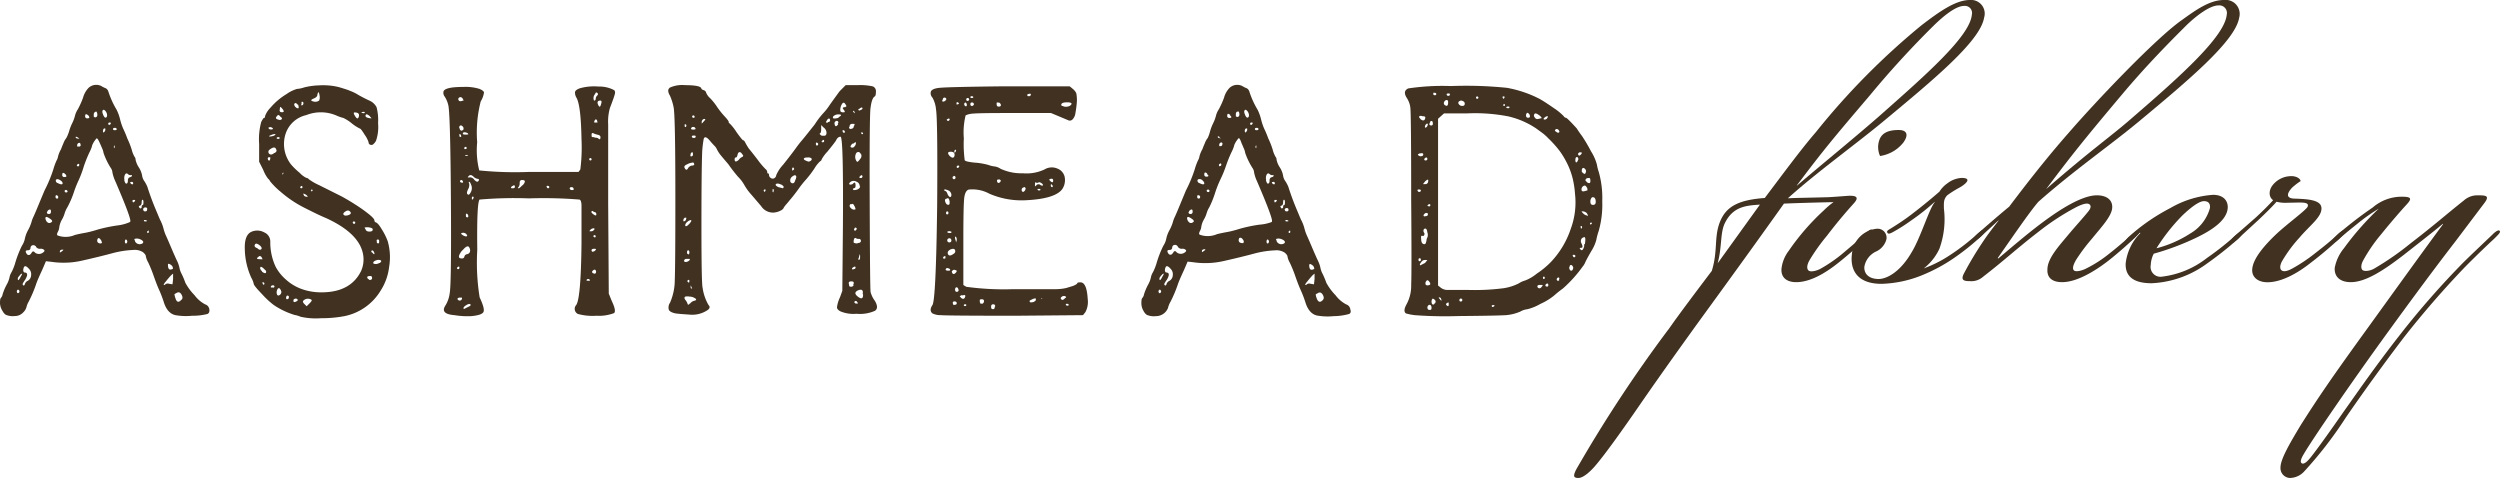
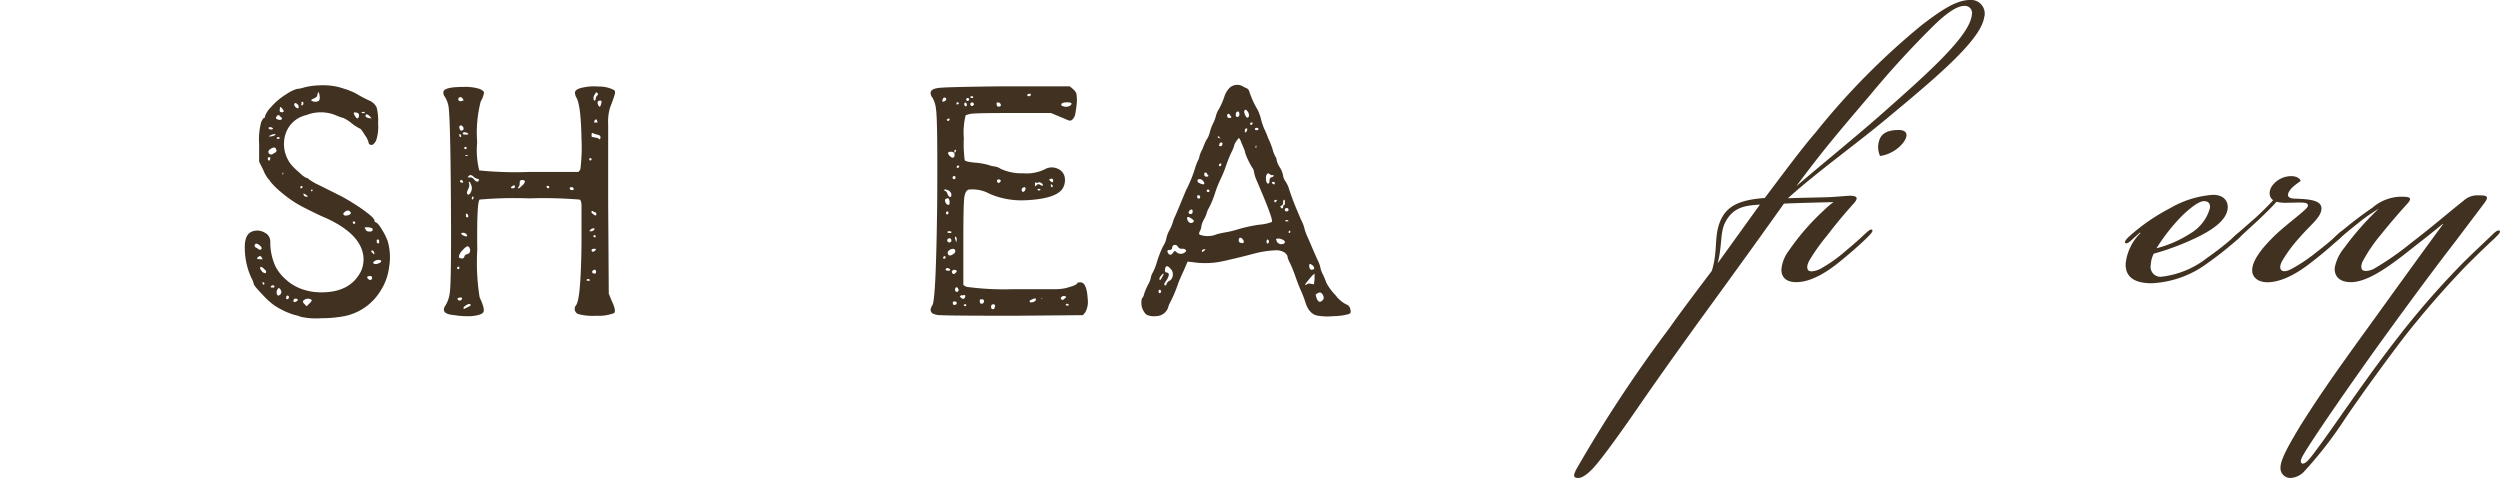
<svg xmlns="http://www.w3.org/2000/svg" id="Layer_1" data-name="Layer 1" viewBox="0 0 253.05 48.38">
  <defs>
    <style>.cls-1{fill:#403121;}</style>
  </defs>
-   <path class="cls-1" d="M21,31.78a6,6,0,0,1-1.56.18,6.1,6.1,0,0,1-1.68-.06q-.84-.18-1.2-1.38a11.28,11.28,0,0,0-.45-1.17q-.21-.45-.54-1.38A13.28,13.28,0,0,0,15,26.56a2,2,0,0,1-.24-.63q0-.15-.27-.39a1.52,1.52,0,0,0-1-.24,9.93,9.93,0,0,0-2,.3q-1.32.36-3.18.78a8.41,8.41,0,0,1-3.12.12l-.54-.06-.36.84q-.42.9-.6,1.38a13,13,0,0,1-.78,1.86,2.1,2.1,0,0,0-.24.6,1.15,1.15,0,0,1-.3.48,1.15,1.15,0,0,1-.87.39,1.75,1.75,0,0,1-.81-.09q-.24-.06-.45-.45A1.58,1.58,0,0,1,0,30.7q0-.48.09-.54a.77.77,0,0,0,.18-.39,5.56,5.56,0,0,1,.39-.93,2.63,2.63,0,0,0,.3-.75,1.46,1.46,0,0,1,.21-.54,5.37,5.37,0,0,0,.39-1,10.89,10.89,0,0,1,.66-1.68,2,2,0,0,0,.3-.72,3.06,3.06,0,0,1,.33-.87,4.3,4.3,0,0,0,.33-.78,3.06,3.06,0,0,1,.24-.63q.24-.54.57-1.35L4.5,19.3a14.09,14.09,0,0,0,.9-2.16,6,6,0,0,1,.33-.9,1.17,1.17,0,0,0,.15-.42,2.89,2.89,0,0,1,.3-.72q.06-.18.24-.6a2,2,0,0,1,.3-.54A3.86,3.86,0,0,0,7,13.27a4.55,4.55,0,0,1,.3-.78,3.88,3.88,0,0,0,.3-.81,2,2,0,0,1,.27-.6,8.74,8.74,0,0,0,.54-1.2,2.26,2.26,0,0,1,.57-1,1.15,1.15,0,0,1,1.26-.18,2.63,2.63,0,0,0,.48.24.58.58,0,0,1,.24.3,8.75,8.75,0,0,0,.84,1.86,4.69,4.69,0,0,1,.36,1,5.94,5.94,0,0,0,.3.9,10,10,0,0,1,.42,1,8,8,0,0,1,.45,1.14,2.86,2.86,0,0,0,.3.75.37.37,0,0,1,.09.27,2.34,2.34,0,0,0,.33.78,2.25,2.25,0,0,1,.33.81,1.31,1.31,0,0,0,.24.6,3.23,3.23,0,0,1,.3.57q.36,1.14.84,2.28l.42,1a4.08,4.08,0,0,1,.36.9,4.38,4.38,0,0,0,.3.84q.24.54.48,1.11t.54,1.23a3.19,3.19,0,0,1,.3.81,2.21,2.21,0,0,0,.24.66,8.21,8.21,0,0,1,.36.87,5.62,5.62,0,0,0,.93,1.26,3.22,3.22,0,0,0,1.08.93.6.6,0,0,1,.42.51Q21.24,31.66,21,31.78ZM1.74,29.62q.06.12.18,0a.17.17,0,0,0,0-.24q-.09-.12-.18,0A.21.21,0,0,0,1.74,29.62ZM2.1,28q.18-.3.12-.3a.25.25,0,0,0-.15.09L1.89,28a.36.36,0,0,0-.09.18Q1.8,28.6,2.1,28Zm.72.42a.68.68,0,0,0,.33-.57.76.76,0,0,0-.21-.63q-.42-.48-.54-.12t.06.48q.54,0,.06.78a.7.7,0,0,0-.12.18q-.18.24-.06.33t.18-.12A.54.54,0,0,1,2.82,28.42Zm1.56-2.88q.18-.12.09-.24a.48.48,0,0,0-.39-.12A.44.44,0,0,1,3.66,25a.31.31,0,0,0-.33-.18.27.27,0,0,0-.24.27.24.24,0,0,1-.27.24q-.36,0-.12.36a.24.24,0,0,0,.24.12q.12,0,.27-.24t.33,0A.66.66,0,0,0,4.38,25.54Zm.84-3.06q.18-.12-.18-.36T4.62,22t.06.36Q4.92,22.72,5.22,22.48Zm-.48-1q0,.18.21.18t.21-.24q0-.36-.3-.12A.7.7,0,0,0,4.74,21.52Zm1-1.74q-.12,0-.12.18t.15.18T5.88,20A.16.16,0,0,0,5.7,19.78Zm.06-1.62q-.18.06-.15.21a.28.28,0,0,0,.21.21q.48.24.48,0a.36.36,0,0,0-.09-.18A.83.83,0,0,0,6,18.19Q5.82,18.1,5.76,18.16Zm7.38,4.32q.18-.18-1.5-4.08a3.91,3.91,0,0,1-.3-.9.92.92,0,0,0-.18-.48,7.19,7.19,0,0,1-.72-1.5,1.65,1.65,0,0,0-.15-.48q-.15-.36-.21-.48Q9.9,14,9.78,14a2.62,2.62,0,0,0-.39.57,1,1,0,0,0-.09.27,4.1,4.1,0,0,1-.27.63,13.5,13.5,0,0,0-.54,1.35A11.14,11.14,0,0,1,8,18.16a11.34,11.34,0,0,0-.57,1.44A9.64,9.64,0,0,1,6.81,21a2.53,2.53,0,0,0-.27.6,2.85,2.85,0,0,1-.27.63A2.17,2.17,0,0,0,6,23a1.16,1.16,0,0,1-.15.48q-.15.3,0,.36a2.36,2.36,0,0,0,1.74-.06q.48-.12,1-.21t1.29-.33a15.12,15.12,0,0,1,2-.42A4.31,4.31,0,0,0,13.14,22.48ZM6.3,25.42q.12-.12.12-.15s0,0-.12,0-.24.06-.24.18v.12Zm.3-7.8a.33.33,0,0,0-.21-.12q-.09,0-.09.21a.19.19,0,0,0,.21.21q.21,0,.21-.09A.33.33,0,0,0,6.6,17.62Zm.24,1.74q-.12-.24-.3-.06,0,.18.15.18T6.84,19.36Zm1-5.46q-.18-.12-.18,0t.36.15S8,14,7.86,13.9Zm.06,2.94q.12,0,.12-.15t-.12-.09-.12.15T7.92,16.84Zm.24-2.22q0-.24-.24-.12a.38.38,0,0,0-.09.18q0,.12,0,.15s.07,0,.15,0A.16.16,0,0,0,8.16,14.62Zm.78-2.94a.33.33,0,0,0-.21-.12q-.09,0-.09.21a.19.19,0,0,0,.21.21q.21,0,.21-.09A.33.33,0,0,0,8.94,11.68Zm.72-.36a.3.3,0,0,0-.15.24q0,.18,0,.24a.2.2,0,0,0,.24.06.24.24,0,0,0,.12-.24.49.49,0,0,0-.06-.27Q9.78,11.26,9.66,11.32Zm.66,13.2a.45.45,0,0,0-.12-.27A.33.33,0,0,0,10,24.1q-.12,0-.15.18a.29.29,0,0,0,.06.27.37.37,0,0,0,.27.09Q10.32,24.64,10.32,24.52Zm.12-13.38q-.12.12,0,.42.18.48.36.3a.24.24,0,0,0,.06-.18.63.63,0,0,0-.09-.33.65.65,0,0,0-.18-.21Q10.5,11.08,10.44,11.14Zm0,2.1q0,.3.18.06l.06-.12V13s0,0-.12,0A.24.24,0,0,0,10.44,13.24Zm.78-.72q.06-.12-.09-.12t-.15.12.09.12T11.22,12.52Zm.6.54q0-.12-.18-.12t-.18.12.18.12Q11.82,13.18,11.82,13.06ZM11.58,15a.39.39,0,0,0,0-.3.46.46,0,0,0-.06.18A.17.17,0,0,0,11.58,15Zm1,3.24q.12.48.3.3a.35.35,0,0,0,.06-.24q0-.3.21-.36t.21-.15-.12-.06a.37.37,0,0,1-.3-.12q-.18-.15-.3.09A.82.82,0,0,0,12.6,18.22Zm.18,6.42a.24.24,0,0,0,0-.42.1.1,0,0,0-.09.06.39.39,0,0,0,0,.3A.1.1,0,0,0,12.78,24.64Zm.54-6.24q-.18,0-.09.12a.24.24,0,0,0,.18.12q.09,0,.09-.12T13.32,18.4Zm.12,2q.06.12.18,0t.06-.18s-.1,0-.18,0S13.4,20.4,13.44,20.44Zm.24,4a.53.53,0,0,0,.72.24.19.19,0,0,0,.12-.18q-.06-.18-.42-.3a.79.79,0,0,0-.45,0Q13.56,24.22,13.68,24.4ZM14.1,21q.06.12.15.09a.14.14,0,0,0,.09-.15q0-.18.09-.18t.09-.27q0-.27-.09-.27t-.09.27q0,.27-.18.33T14.1,21Zm.42.3a.17.17,0,0,0,.21.09q.15,0,.15-.15A.16.16,0,0,0,14.7,21a.2.2,0,0,0-.18.09Q14.46,21.22,14.52,21.28Zm.36,1.08s0-.07-.12-.09a.18.18,0,0,0-.18,0q-.06.12.12.12T14.88,22.36Zm.12,1.2s.06,0,.06-.12,0-.12-.06-.12l-.12.12a.11.11,0,0,0,.12.12Zm2.52,4.68V27.7s-.14.09-.3.27-.31.36-.45.54a1,1,0,0,0-.21.33h.12a.37.37,0,0,1,.42-.12l.36.06ZM17,26.8q0,.54.3.48t.18-.21q0-.15-.24-.3T17,26.8Zm1.38,3.54q.18-.18,0-.51t-.45-.21l-.27.15s0,.15.09.39Q17.94,30.82,18.36,30.34Z" />
  <path class="cls-1" d="M39.24,24.4A5.87,5.87,0,0,1,39.39,27a5.65,5.65,0,0,1-.87,2.43A5.56,5.56,0,0,1,34.86,32a12.49,12.49,0,0,1-2.37.21,7,7,0,0,1-2.07-.15,2.57,2.57,0,0,0-.6-.18,7.81,7.81,0,0,1-2.1-1,8.2,8.2,0,0,1-1.17-1.08q-.87-.9-.87-1.08a2.1,2.1,0,0,0-.24-.6,7.28,7.28,0,0,1-.66-2.88q-.06-1.5.72-1.8a1.46,1.46,0,0,1,1.26.09,1,1,0,0,1,.6.93A5.81,5.81,0,0,0,27.9,27a4.55,4.55,0,0,0,1,1.26,4.78,4.78,0,0,0,1.65,1,5.79,5.79,0,0,0,2,.33q2.94,0,4-2.16a2.89,2.89,0,0,0,.24-1.38q-.18-2.34-3.84-4-.6-.24-2.1-1a11.68,11.68,0,0,1-2.46-1.65,7.49,7.49,0,0,1-1.05-1.05.75.75,0,0,0-.21-.27,3.5,3.5,0,0,1-.48-.87l-.42-.84v-1.8a6.71,6.71,0,0,1,.21-2.22q.21-.42.3-.42t.09-.18a2.28,2.28,0,0,1,.54-.84,6.6,6.6,0,0,1,1.62-1.38A3.71,3.71,0,0,1,30.06,9a2.69,2.69,0,0,0,.72-.15,7,7,0,0,1,1.53-.21,6.67,6.67,0,0,1,2,.18q1,.3,1.08.36a4.36,4.36,0,0,1,.87.42,13.13,13.13,0,0,0,1.17.6,1.47,1.47,0,0,1,.69.66,5.31,5.31,0,0,1,.15,1.62,4.3,4.3,0,0,1-.21,1.77,1.17,1.17,0,0,1-.33.39.32.32,0,0,1-.27,0,.23.23,0,0,1-.15-.24,2.79,2.79,0,0,0-.39-.75q-.39-.63-.48-.63a4.22,4.22,0,0,1-.84-.54,4.22,4.22,0,0,0-.84-.54,3.86,3.86,0,0,1-.69-.24A4,4,0,0,0,31,11.65a2.86,2.86,0,0,0-2.07,1.83,3.36,3.36,0,0,0,.54,3.18,7.14,7.14,0,0,0,.87.84A2.22,2.22,0,0,0,31,18a.41.41,0,0,1,.27.15,5.85,5.85,0,0,0,1.05.6l1.08.54,1.14.57q.78.42,1.56.93a14.8,14.8,0,0,1,1.29.93q.51.42.51.6a.19.19,0,0,0,.12.18q.24.06.63.72A6.37,6.37,0,0,1,39.24,24.4Zm-12.9.48q-.42-.36-.54-.12t.24.36q.24.24.39.12T26.34,24.88ZM26.16,26q-.36.24.18.24h.24L26.46,26Q26.28,25.84,26.16,26Zm.36,1.5q.42.3.42,0,0-.12-.21-.27A.65.65,0,0,0,26.4,27Q26.22,27.16,26.52,27.46Zm.06,1.2q.06.12.12.12s.06,0,.06-.12a.11.11,0,0,0-.12-.12Q26.52,28.54,26.58,28.66Zm.54-12.54q.18.24.24-.12v-.12s-.05,0-.15,0S27.08,16,27.12,16.12Zm.66-.66q.3-.18.18-.36-.12-.42-.66,0a.27.27,0,0,0-.06.42Q27.48,15.76,27.78,15.46Zm-.18-2.52a.33.33,0,0,0-.42-.06q0,.18.24.18a.27.27,0,0,0,.12,0A.1.1,0,0,0,27.6,12.94Zm.3.66q-.06-.18-.66.12s0,.06.06.06a1.64,1.64,0,0,0,.36-.06Q27.9,13.66,27.9,13.6Zm-.3,15.48q.18,0,.18-.12t-.15-.12a.21.21,0,0,0-.21.12.12.12,0,0,0,0,.09A.24.24,0,0,0,27.6,29.08Zm.48-17.4q-.3.24,0,.36t.42,0-.12-.27Q28.2,11.56,28.08,11.68ZM28,14s.05.06.15.06.15,0,.15-.09-.05-.09-.15-.09S28,13.94,28,14Zm.42,15.72q.12-.12,0-.36t-.24-.18-.18.36q0,.3.12.36T28.44,29.74Zm-.12-18.6q0,.24.21.24t.21-.09a.53.53,0,0,0-.15-.27q-.15-.18-.21-.18S28.32,10.94,28.32,11.14Zm.36,6.45q.06-.09,0-.09t-.09.18S28.64,17.65,28.68,17.59ZM29,30.28s.09,0,.15,0a.27.27,0,0,0,.09-.24q0-.12-.18-.12A.14.14,0,0,0,29,30,.25.25,0,0,0,29,30.28Zm1.14.06L30,30.22q-.3,0-.3.21t.21.12A.51.51,0,0,0,30.18,30.34Zm0-19.74q-.24-.3-.36-.06a.37.37,0,0,0,.06.21.54.54,0,0,0,.15.15.29.29,0,0,0,.15.06Q30.3,11,30.18,10.6Zm.24,8.34a.12.12,0,1,0,.12-.12A.11.11,0,0,0,30.42,18.94Zm.12-8.4a.27.27,0,0,0,0,.12s.05,0,.09,0a.21.21,0,0,0,.12-.21q0-.15-.12-.15T30.54,10.54Zm.24,9.24a.42.42,0,0,0,.42.12s-.06-.1-.18-.18a.58.58,0,0,0-.3-.12S30.7,19.66,30.78,19.78Zm.6,10.92q.3-.3.18-.36a.64.64,0,0,0-.78.06q-.18.12.06.36l.24.24Zm.12-11.4s0,.06.09.06a.09.09,0,0,0,0-.18Q31.5,19.18,31.5,19.3Zm.54-9a.74.74,0,0,0,.3-.12.8.8,0,0,0,.06-.42q-.06-.42-.12-.42t-.12.27q0,.21-.36.36t-.21.24A.89.89,0,0,0,32,10.3ZM35,21.82a.74.74,0,0,0,.42-.12q.18-.12,0-.3t-.45,0q-.27.18-.21.3A.24.24,0,0,0,35,21.82Zm.72.72a.12.12,0,1,0,.12-.12A.11.11,0,0,0,35.7,22.54Zm.18-11.16q-.18,0,0,.3.3.54.42.12T35.88,11.38Zm.66,0,.12.06q.24.06.24-.06T36.54,11.38ZM37,23.2q.06.24.39.24t.33-.18q.06-.18-.36-.24a1,1,0,0,0-.39,0Q36.84,23,37,23.2Zm.48-11.4q-.48-.42-.48-.06,0,.18.54.24Q37.68,12,37.44,11.8Zm-.18,16.44a.17.17,0,0,0,.21.09.18.18,0,0,0,.15-.21.16.16,0,0,0-.18-.18Q37,27.94,37.26,28.24Zm.36-2.7q.24.3.24.12a.46.46,0,0,0-.06-.18q-.12-.18-.21-.12T37.62,25.54Zm.78,1.08q.24-.18.09-.27a.57.57,0,0,0-.45,0q-.3.09-.3.27s0,.07.12.09a.61.61,0,0,0,.27,0A1.07,1.07,0,0,0,38.4,26.62Zm-.3-2.28s0,.1,0,.18.09.12.15.12.09-.06.09-.18,0-.19-.09-.21S38.14,24.26,38.1,24.34Z" />
  <path class="cls-1" d="M61.92,30.46q.48,1,.24,1.23a4.27,4.27,0,0,1-1.8.27,5.55,5.55,0,0,1-1.86-.18.57.57,0,0,1-.18-.9q.48-.66.54-6.24,0-3.18,0-3.78t-.21-.66a45.31,45.31,0,0,0-5.1-.12,41.06,41.06,0,0,0-5,.12q-.3.24-.24,5.1a22,22,0,0,0,.24,4.8q.54,1.14.39,1.47T47.7,32A8.15,8.15,0,0,1,46,31.9q-1.5-.12-.9-1a3.12,3.12,0,0,0,.42-1.23q.18-.93.12-9.63t-.27-9.42A2.7,2.7,0,0,0,45,9.76a.59.59,0,0,1-.12-.42q0-.54,2-.54A4.78,4.78,0,0,1,48.54,9q.42.18.45.36a2.29,2.29,0,0,1-.33.9,12.66,12.66,0,0,0-.36,4.14,8.35,8.35,0,0,0,.21,2.85,36.23,36.23,0,0,0,5.13.15h4.92l.18-.24a17.51,17.51,0,0,0,.12-3.06q-.06-3.54-.54-4.26a1.07,1.07,0,0,1-.12-.48q0-.24.48-.42a5.26,5.26,0,0,1,1.89-.18,3.24,3.24,0,0,1,1.59.36.32.32,0,0,1,.09.3q0,.18-.51,1.5a5,5,0,0,0-.18,1.68v8l.06,9.12ZM46.38,27q-.12.06-.12.15t.12.09.12-.15T46.38,27Zm.36,3.3q.06-.12,0-.18H46.5q-.24.06-.18.18a.24.24,0,0,0,.42,0Zm.12-20.28q-.18-.3-.42-.12a.2.2,0,0,0,0,.27q.09.15.45,0Q47,10.18,46.86,10.06Zm-.06,15.3q-.66.84-.06.84A.23.23,0,0,0,47,26a.32.32,0,0,1,.27-.27.38.38,0,0,0,.3-.24.55.55,0,0,0-.06-.42Q47.34,24.7,46.8,25.36Zm-.06-12.12a.16.16,0,0,0,.18-.18.29.29,0,0,0-.15-.27.16.16,0,0,0-.24,0,.22.22,0,0,0,0,.27A.25.25,0,0,0,46.74,13.24Zm-.06.6a.29.29,0,0,0-.09-.21q-.09-.09-.09.09t.09.18T46.68,13.84Zm.18,4.56q-.12-.24-.3-.06a.16.16,0,0,0,.18.18Q46.92,18.52,46.86,18.4Zm.36,5.34a.64.64,0,0,0-.21-.12.36.36,0,0,0-.24,0q-.09,0-.09.09s.08.1.24.18.27.1.33.06S47.3,23.82,47.22,23.74ZM47.4,13.6q0-.12-.21-.18a.38.38,0,0,0-.3,0q-.09.06,0,.18A1.2,1.2,0,0,0,47.4,13.6Zm0,17.46q.42-.18.12-.3a.8.8,0,0,0-.36.15q-.24.15-.24.27t.06.09ZM47,15s0,.07,0,.09l.12,0a.11.11,0,0,0,.12-.12A.12.12,0,0,0,47,15Zm.06.78s0,0,.15,0,.15-.07.15-.09,0,0-.15,0S47.1,15.74,47.1,15.82ZM47.34,22s.06,0,.06-.12a.29.29,0,0,0-.09-.21q-.09-.09-.15,0s0,.11,0,.21S47.26,22,47.34,22Zm-.06-2.4q.18.3.42-.24a.86.86,0,0,0,0-.63q-.12-.33-.21-.33t0,.18a.84.84,0,0,1-.09.54Q47.22,19.48,47.28,19.6Zm1.2-1.38q0-.12-.15-.12a.76.76,0,0,1-.42-.24q-.27-.24-.45-.06t-.09.15a.4.4,0,0,0,.21,0,.52.52,0,0,1,.42.24Q48.36,18.58,48.48,18.22Zm-.72,1.86q0,.18.09.09a.26.26,0,0,0,.09-.18.08.08,0,0,0-.09-.09Q47.76,19.9,47.76,20.08Zm4-1.14q-.12.12.12.12t.24-.15q0-.15-.09-.15T51.72,18.94Zm1.14-.18q.48-.54-.06-.54-.24,0-.24.3a.59.59,0,0,1-.12.42q-.12.12,0,.12T52.86,18.76Zm2.46.18a.12.12,0,1,0,.12-.12A.11.11,0,0,0,55.32,18.94Zm2.34.18q0,.12.21.12t.15-.15a.21.21,0,0,0-.21-.15Q57.66,18.94,57.66,19.12ZM59.4,28.3q-.12.12.15.12t.12-.12A.18.18,0,0,0,59.4,28.3Zm.48-12.18a.12.12,0,1,0-.12.12A.11.11,0,0,0,59.88,16.12Zm-.06,7.08q-.18.18-.15.21s.09,0,.21,0,.3-.16.3-.24S60,23.08,59.82,23.2ZM60,21.64q.36.3.36.06t-.24-.24q-.18-.18-.24-.06T60,21.64ZM60.54,14q.24.24.24-.12,0-.18-.27-.24a2,2,0,0,1-.45-.15q-.18-.09-.18.15t.06.24a.47.47,0,0,1,.3.06A.47.47,0,0,1,60.54,14ZM60,25.48a.41.41,0,0,0,.27-.15q.15-.15-.12-.15t-.27.15Q59.88,25.48,60,25.48Zm0,2.16q.24.12.3,0a.27.27,0,0,0,0-.27q-.09-.15-.27,0T60,27.64Zm.18-3.6a.12.12,0,1,0-.12-.12A.11.11,0,0,0,60.18,24Zm.06-14.52a.52.52,0,0,0-.15.27.61.61,0,0,0,0,.27q0,.12.09.12T60.3,10a.46.46,0,0,1,.15-.33q.15-.15,0-.27T60.24,9.52Zm.18,2.64q-.12-.18-.24.06t.15.18q.15,0,.15,0A1.25,1.25,0,0,0,60.42,12.16Zm.42-1.62q.12-.36-.06-.36-.42,0-.24.42T60.84,10.54Z" />
-   <path class="cls-1" d="M88.56,30.46q.42.72,0,1a3.68,3.68,0,0,1-1.86.3,3.44,3.44,0,0,1-1.62-.24q-.36-.18-.36-.42a3.29,3.29,0,0,1,.3-1l.24-.66.06-6.6q.06-9-.24-9t-.48.42q-.3.42-.87,1.11a3.62,3.62,0,0,0-.57.78q0,.09-.15.18a3.08,3.08,0,0,0-.57.72,10.64,10.64,0,0,1-.87,1.14,10.05,10.05,0,0,0-.72.9q-.27.39-.66.87l-.6.72a2,2,0,0,0-.27.36q-.06.18-.42.33a1.73,1.73,0,0,1-.66.15,1.44,1.44,0,0,1-1.2-.66l-1-1.17a5.4,5.4,0,0,1-.72-1,3.63,3.63,0,0,0-.6-.78,15.8,15.8,0,0,1-1-1.29q-.72-.84-.84-1a3.26,3.26,0,0,1-.36-.6s-.07-.13-.21-.27-.31-.33-.51-.57q-.54-.6-.6.06-.06.3-.12,1Q71,17.08,71,22.9t.12,6.24a4.79,4.79,0,0,0,.6,1.74q.24.24-.06.48a2.78,2.78,0,0,1-1.92.48q-1-.06-1.38-.12-.54-.12-.66-.36a.85.85,0,0,1,.12-.72,5.7,5.7,0,0,0,.48-2.28q.06-1.44.06-8.22,0-8.52-.18-9.3a5.51,5.51,0,0,0-.36-1.14q-.36-.6,0-.84a3.05,3.05,0,0,1,1.53-.24Q71,8.62,71,9s.07.08.21.12a.37.37,0,0,1,.27.27,1.46,1.46,0,0,0,.39.54,5.75,5.75,0,0,1,.66.81,8.22,8.22,0,0,0,.78,1q.45.48.45.6a.14.14,0,0,0,.09.15,4.87,4.87,0,0,1,.69.87q.6.84.69.84t.21.24a5.87,5.87,0,0,0,.36.6q.3.36.9,1.14a8,8,0,0,0,.78.93.41.41,0,0,1,.18.3q0,.15.09.15t.09.18A.37.37,0,0,0,78,18a.33.33,0,0,0,.33.06.4.4,0,0,0,.24-.33,3.7,3.7,0,0,1,.69-1.05q.63-.78,1.23-1.59a12.06,12.06,0,0,1,.78-1q.3-.36,1.2-1.5a8.12,8.12,0,0,1,.84-1.11A5.91,5.91,0,0,0,84,10.6q.51-.72,1-1.38l.6-.6h1.2a5.81,5.81,0,0,1,1.53.12.51.51,0,0,1,.33.54q0,.42-.12.48-.3.18-.42,1.14-.12.6-.09,9.42t.09,9.24A2.65,2.65,0,0,0,88.56,30.46ZM69.18,22.3s-.05.07,0,.09a.12.12,0,0,0,.09,0,.24.24,0,0,0,.18-.24.1.1,0,0,0,0-.12s0,0-.09,0A.24.24,0,0,0,69.18,22.3Zm.6,3.9s-.14,0-.3,0-.24.13-.24.21.16.2.48,0Q69.9,26.26,69.78,26.2ZM69.3,17q.18.36.36,0a.58.58,0,0,1,.36-.24q.3,0,.24-.18t-.18-.12a1.38,1.38,0,0,0-.54.18Q69.18,16.78,69.3,17Zm.54,13.74a.76.76,0,0,1,.45-.3q.27-.06.12-.21a1.08,1.08,0,0,0-.6-.21q-.45-.06-.51.06t.09.3a1.06,1.06,0,0,1,.21.39Q69.66,30.94,69.84,30.7Zm-.42-18.12q-.12-.12-.12.06v.12q.12.12.15,0A.18.18,0,0,0,69.42,12.58Zm-.06,10.2q.06.24.48-.24.24-.3.06-.3a.6.6,0,0,0-.33.18A.49.49,0,0,0,69.36,22.78Zm.3,2.94q.12,0,.12-.21t-.12-.21-.12.21Q69.54,25.72,69.66,25.72Zm.12,2.7q0-.18-.12-.12a.12.12,0,0,0-.06.18Q69.78,28.72,69.78,28.42Zm.12-12.84q-.06.24.09.21a.18.18,0,0,0,.15-.21q0-.24-.09-.21T69.9,15.58ZM70,29.08q-.06-.18-.09-.18s0,.05,0,.15,0,.15.09.15S70.06,29.16,70,29.08Zm.3-16.2q-.3-.12-.36.18a.5.5,0,0,0,.48,0S70.4,13,70.32,12.88Zm-.06.84q-.36,0-.12.24s.1,0,.18,0,.12-.09.12-.15S70.38,13.72,70.26,13.72Zm.06-1.92a.12.12,0,1,0-.12.12A.11.11,0,0,0,70.32,11.8Zm1,.42q.18-.18,0-.18t-.27.24v.24Zm3.84,3.42q-.12-.24-.27-.24t-.21.24q-.06.3-.18.3t-.12.18q0,.42.42.06a.77.77,0,0,1,.3-.27Q75.3,15.82,75.18,15.64Zm2.22,3.78s.08,0,.12-.12,0-.12-.06-.12a.11.11,0,0,0-.12.12Q77.34,19.42,77.4,19.42Zm.9.06q.12-.24,0-.36s-.06,0-.06.12v.18Zm1-.42s.06-.06.06-.18a.68.68,0,0,0-.36-.24q-.3-.12-.42,0t.24.3ZM80,18.4q.12.18.27.15t.21-.27q.24-.48,0-.54a.24.24,0,0,0-.18.06Q79.92,18,80,18.4Zm.36-1.32q0-.12-.09-.12t-.09.18q0,.18.09.09A.25.25,0,0,0,80.4,17.08Zm1.44-.72a.41.41,0,0,0,.3-.12.15.15,0,0,0,0-.24.62.62,0,0,0-.36-.06q-.3,0-.36.09t.09.18A1.66,1.66,0,0,0,81.84,16.36Zm.9-1.62q.12-.06.12-.15t-.12-.15a.12.12,0,0,0-.09,0,.26.26,0,0,0,0,.24A.12.12,0,0,0,82.74,14.74Zm.72-1q.24,0,.24-.3a.69.69,0,0,0-.3-.54l-.24-.24v.42q0,.36-.12.42t.18.24Zm-.24.54q-.06.12.09.12t.15-.12-.09-.12T83.22,14.32Zm.6-1.92q.24,0,.24-.18T83.91,12t-.21.18q-.12.18-.09.21S83.7,12.44,83.82,12.4Zm1.08-.48q.54-.3,0-.3a.74.74,0,0,0-.42.12q-.18.12-.12.24T84.9,11.92Zm-.06.66q.12-.18,0-.27a.17.17,0,0,0-.21,0,.24.24,0,0,0-.12.24Q84.54,13,84.84,12.58Zm.78-1.74q.18,0,0-.24-.24-.42-.48.24-.12.48.06.54t.36,0a.62.62,0,0,0-.12-.24Q85.14,10.84,85.62,10.84Zm-.3,2.52q.06.12.15.12a.08.08,0,0,0,.09-.09.18.18,0,0,0-.09-.15.15.15,0,0,0-.15,0S85.28,13.28,85.32,13.36Zm.66-.48q0,.3.3.18a.24.24,0,0,0,.18-.24q.12-.18.06-.24s-.14,0-.3,0A.28.28,0,0,0,86,12.88Zm.42,16q.18-.36-.18-.36t-.24.3q0,.24.15.24A.33.33,0,0,0,86.4,28.9Zm.66-10a.48.48,0,0,0-.33-.45.53.53,0,0,0-.57,0q-.3.24-.06.3a.53.53,0,0,0,.24-.06q.18-.18.24-.15s.06.11.06.27,0,.26-.15.3-.13.09-.09.15.16.05.36,0S87.06,19,87.06,18.88Zm-.9,1.8q-.24.18,0,.42t.48.12a1,1,0,0,0-.15-.39Q86.34,20.56,86.16,20.68Zm.18-6.12q-.42.42,0,.42.12,0,.24-.18a.44.44,0,0,0,.09-.33Q86.64,14.32,86.34,14.56Zm.06,12.72q.24,0,.24-.15T86.46,27a.7.7,0,0,0-.18.12Q86.16,27.28,86.4,27.28Zm.12-15.9q0-.12-.09-.12t0,.12.09.12S86.52,11.46,86.52,11.38Zm.3,13.26q.36,0,.36-.21a.19.19,0,0,0-.21-.21.41.41,0,0,1-.27-.06q-.18-.12-.24.18a.61.61,0,0,0,0,.27A.86.86,0,0,0,86.82,24.64Zm-.18-1.32a.12.12,0,1,0-.12-.12A.11.11,0,0,0,86.64,23.32Zm.18,7.32q-.12-.24-.3-.06a.16.16,0,0,0,.18.18Q86.88,30.76,86.82,30.64Zm.36-15q-.12-.24-.3-.21t-.24.27a.72.72,0,0,0,0,.45q.09.27.21.27s.12-.09.24-.27A.48.48,0,0,0,87.18,15.64Zm.18,14.16q.06-.3-.06-.39t-.36,0q-.6.24-.06.66T87.36,29.8ZM87.06,26q0-.54-.12.06-.12.24,0,.24T87.06,26Zm-.18-14.94q0,.18.21.09T87.3,11q0-.24-.3,0Zm.42,6.78q-.06-.24-.3.06-.06.12.12.12A.16.16,0,0,0,87.3,17.86Zm-.12-4.38q0,.12.09.12t.09-.06s0-.08-.09-.12S87.18,13.4,87.18,13.48Z" />
  <path class="cls-1" d="M110.1,30.28a2.19,2.19,0,0,1-.24,1.32l-.24.3-6.84.06q-6.84,0-7.56-.06a1.81,1.81,0,0,1-.84-.18q-.36-.3,0-.84t.48-10.14q.06-8.7-.12-9.69a2.87,2.87,0,0,0-.36-1.17.65.65,0,0,1-.18-.48q0-.42.9-.51t6.18-.15h7l.36.3a1.34,1.34,0,0,1,.3.39,3.45,3.45,0,0,1,.06.87,10.73,10.73,0,0,1-.15,1.17,1.09,1.09,0,0,1-.3.63.38.38,0,0,1-.45.06l-1-.42-.72-.3h-4.2q-3.12,0-3.69.06a1.9,1.9,0,0,0-.75.18A7.13,7.13,0,0,0,97.56,14a12,12,0,0,0,.09,2.22q.09.15,1,.24a6.88,6.88,0,0,1,1.41.24,2.39,2.39,0,0,0,.63.15,1.49,1.49,0,0,1,.6.24,5.06,5.06,0,0,0,2.25.45,4.29,4.29,0,0,0,2.19-.39,1.41,1.41,0,0,1,1.29-.09,1.17,1.17,0,0,1,.75.87,1.65,1.65,0,0,1-.24,1.2q-.72,1-3.72,1.14a8.19,8.19,0,0,1-3.66-.66,3.57,3.57,0,0,0-2.1-.42q-.36.12-.45.84t-.09,4.32v4.5l.3.18a27.8,27.8,0,0,0,4.74.24h2.7q1,0,1.68,0a4.89,4.89,0,0,0,1-.12l.69-.21q.42-.18.42-.27t.3-.09Q110,28.54,110.1,30.28ZM95.4,10.12q-.06.12,0,.15a.24.24,0,0,0,.15,0,.36.36,0,0,0,.24-.24.18.18,0,1,0-.36.06Zm.06,16s0,.06.12.06.12-.05.12-.15,0-.13-.12-.09A.19.19,0,0,0,95.46,26.14Zm.48-6.42q.12.24.24.24t.12-.24a.51.51,0,0,0-.3-.42q-.42-.18-.42-.06a.11.11,0,0,0,.12.12Q95.82,19.36,95.94,19.72Zm-.18.42q-.18.06-.06.36t.36.24a.24.24,0,0,0,.06-.18.73.73,0,0,0-.09-.42Q95.94,20,95.76,20.14ZM96,27.4q.18,0,.18-.09T96,27.16t-.21,0Q95.58,27.4,96,27.4Zm-.24-5.82a.11.11,0,0,0,.12.12q.12,0,.12-.15t-.12-.15T95.76,21.58ZM96,12a.7.7,0,0,0-.18.12q.06.12.15.12t.15-.12s0-.07,0-.09A.27.27,0,0,0,96,12Zm.3,11.46a.4.4,0,0,0-.42,0q0,.12.24.12a.27.27,0,0,0,.12,0A.1.1,0,0,0,96.3,23.44Zm0,.9q0-.24-.21-.24a.21.21,0,1,0,0,.42Q96.3,24.52,96.3,24.34Zm.3-8.52q.12-.48-.36-.48t-.12.42Q96.48,16.12,96.6,15.82Zm-.18,9.36a.56.56,0,0,0-.36.15.29.29,0,0,0-.12.33q.12.36.6,0a.29.29,0,0,0,.15-.3Q96.66,25.18,96.42,25.18Zm.3,2.16a.2.2,0,0,0-.27,0q-.15.09-.09.21.12.3.36.06T96.72,27.34Zm-.24,3.48a.34.34,0,0,0,.24,0,.14.14,0,0,0,.12-.15q0-.18-.24-.18T96.48,30.82Zm.06-13q-.12,0-.12.15a.15.15,0,1,0,.3,0Q96.72,17.8,96.54,17.8Zm.18-2.7a.19.19,0,0,0-.12.18q0,.3.18-.06ZM97,29.26q-.06-.18-.18-.18t-.15.21q0,.21.12.24a.19.19,0,0,0,.21-.06A.2.2,0,0,0,97,29.26ZM96.78,24q-.12-.12-.12.06a1,1,0,0,0,.06.24l.06.24.06-.24A.47.47,0,0,0,96.78,24ZM97,10.54q.12-.06,0-.15t-.18,0s0,.09,0,.15S96.88,10.58,97,10.54ZM96.9,17a.19.19,0,0,0,.18-.12q.06-.12-.09-.12t-.15.12T96.9,17Zm.36,13.14q.3.24.42-.06t-.24-.18a.2.2,0,0,0-.24.06Q97.08,30,97.26,30.1Zm.3.78s0,.06.12.06.12,0,.12-.09,0-.09-.12-.09A.11.11,0,0,0,97.56,30.88Zm.06-20.28q.06.12.15.12t.09-.12a.27.27,0,0,0-.09-.24q-.09-.06-.15.06T97.62,10.6Zm.48-.54q0-.18-.15-.18a.15.15,0,0,0,0,.3Q98.1,10.18,98.1,10.06Zm.42-.24q0-.12-.15-.12t-.15.09.15.09T98.52,9.82Zm.06.72a.19.19,0,0,0-.18-.21q-.18,0-.18.18t.18.18Q98.58,10.66,98.58,10.54Zm.66,20.16s.11,0,.21,0a.29.29,0,0,0,.15-.27q0-.18-.24-.18t-.18.18A.27.27,0,0,0,99.24,30.7Zm1.5.3q0-.24-.21-.24t-.21.24q0,.24.12.24a.17.17,0,0,0,.24-.12A.17.17,0,0,1,100.74,31Zm.36-20.64q-.18-.06-.21,0a.4.4,0,0,0,0,.21q0,.18.21.18t.21-.15T101.1,10.36Zm.18,7.86a.17.17,0,0,0-.21-.09q-.15,0-.15.09a.27.27,0,0,0,.09.24q.09.06.21-.06T101.28,18.22Zm2.34.72a.19.19,0,0,0-.18.12.25.25,0,0,0,0,.24.12.12,0,0,0,.18.06.39.39,0,0,0,.18-.24A.16.16,0,0,0,103.62,18.94Zm.6-9.48q-.24,0-.24.12t.15.12a.21.21,0,0,0,.21-.12s0-.07,0-.09A.27.27,0,0,0,104.22,9.46Zm0,21q0,.18.42.06l.18-.12q.06-.18,0-.24s-.15,0-.33.09S104.22,30.42,104.22,30.46Zm.54-11.82q0,.18,0,.18s.07,0,.15-.12a.29.29,0,0,1,.42,0,.46.46,0,0,0,.18.06l.06-.06s0-.1-.12-.18-.23-.15-.33-.09a.27.27,0,0,1-.27,0Q104.76,18.4,104.76,18.64Zm.54.54s0-.07,0-.09a.33.33,0,0,0-.15,0,.17.17,0,0,0-.12,0,.12.12,0,0,0,0,.09.22.22,0,0,0,.3,0Zm.12,11,.12-.06s-.1,0-.18,0Zm1-12.12q-.36,0-.09.24t.27-.06A.16.16,0,0,0,106.38,18.1Zm.12.84a.2.2,0,0,0-.06-.24q-.12-.12-.12.06T106.5,18.94Zm1.32,11.22q.12-.12-.06-.18a.33.33,0,0,0-.33.06q-.15.12-.09.18Q107.52,30.52,107.82,30.16Zm.12-19.8q-.48,0-.54.18a.12.12,0,0,0,.06.18.46.46,0,0,1,.18.06.89.89,0,0,0,.6-.06q.42-.3-.12-.36Zm-.06,20.52s0,.06.12.06.12,0,.12-.09,0-.09-.12-.09A.11.11,0,0,0,107.88,30.88Z" />
  <path class="cls-1" d="M136.56,31.78A6,6,0,0,1,135,32a6.1,6.1,0,0,1-1.68-.06q-.84-.18-1.2-1.38a11.28,11.28,0,0,0-.45-1.17q-.21-.45-.54-1.38a13.28,13.28,0,0,0-.57-1.41,2,2,0,0,1-.24-.63q0-.15-.27-.39a1.52,1.52,0,0,0-1-.24,9.93,9.93,0,0,0-2,.3q-1.32.36-3.18.78a8.41,8.41,0,0,1-3.12.12l-.54-.06-.36.84q-.42.9-.6,1.38a13,13,0,0,1-.78,1.86,2.1,2.1,0,0,0-.24.6A1.31,1.31,0,0,1,117,32a1.75,1.75,0,0,1-.81-.09q-.24-.06-.45-.45a1.58,1.58,0,0,1-.21-.75q0-.48.09-.54a.77.77,0,0,0,.18-.39,5.56,5.56,0,0,1,.39-.93,2.63,2.63,0,0,0,.3-.75,1.46,1.46,0,0,1,.21-.54,5.37,5.37,0,0,0,.39-1,10.89,10.89,0,0,1,.66-1.68,2,2,0,0,0,.3-.72,3.06,3.06,0,0,1,.33-.87,4.3,4.3,0,0,0,.33-.78,3.06,3.06,0,0,1,.24-.63q.24-.54.57-1.35l.51-1.23a14.09,14.09,0,0,0,.9-2.16,6,6,0,0,1,.33-.9,1.17,1.17,0,0,0,.15-.42,2.89,2.89,0,0,1,.3-.72q.06-.18.24-.6a2,2,0,0,1,.3-.54,3.86,3.86,0,0,0,.24-.69,4.55,4.55,0,0,1,.3-.78,3.88,3.88,0,0,0,.3-.81,2,2,0,0,1,.27-.6,8.74,8.74,0,0,0,.54-1.2,2.26,2.26,0,0,1,.57-1,1.15,1.15,0,0,1,1.26-.18,2.63,2.63,0,0,0,.48.24.58.58,0,0,1,.24.3,8.75,8.75,0,0,0,.84,1.86,4.69,4.69,0,0,1,.36,1,5.94,5.94,0,0,0,.3.9,10,10,0,0,1,.42,1,8,8,0,0,1,.45,1.14,2.86,2.86,0,0,0,.3.75.37.37,0,0,1,.09.27,2.34,2.34,0,0,0,.33.78,2.25,2.25,0,0,1,.33.81,1.31,1.31,0,0,0,.24.6,3.23,3.23,0,0,1,.3.57q.36,1.14.84,2.28l.42,1a4.08,4.08,0,0,1,.36.9,4.38,4.38,0,0,0,.3.84q.24.54.48,1.11t.54,1.23a3.19,3.19,0,0,1,.3.81,2.21,2.21,0,0,0,.24.66,8.21,8.21,0,0,1,.36.87,5.62,5.62,0,0,0,.93,1.26,3.22,3.22,0,0,0,1.08.93.6.6,0,0,1,.42.51Q136.8,31.66,136.56,31.78ZM117.3,29.62q.06.12.18,0a.17.17,0,0,0,0-.24q-.09-.12-.18,0A.21.21,0,0,0,117.3,29.62Zm.36-1.62q.18-.3.12-.3a.25.25,0,0,0-.15.09,2,2,0,0,0-.18.21.36.36,0,0,0-.09.18Q117.36,28.6,117.66,28Zm.72.42a.68.68,0,0,0,.33-.57.76.76,0,0,0-.21-.63q-.42-.48-.54-.12t.06.48q.54,0,.06.78a.7.7,0,0,0-.12.18q-.18.24-.06.33t.18-.12A.54.54,0,0,1,118.38,28.42Zm1.56-2.88q.18-.12.09-.24a.48.48,0,0,0-.39-.12.44.44,0,0,1-.42-.21.31.31,0,0,0-.33-.18.27.27,0,0,0-.24.27.24.24,0,0,1-.27.24q-.36,0-.12.36a.24.24,0,0,0,.24.12q.12,0,.27-.24t.33,0A.66.66,0,0,0,119.94,25.54Zm.84-3.06q.18-.12-.18-.36t-.42-.12.06.36Q120.48,22.72,120.78,22.48Zm-.48-1q0,.18.21.18t.21-.24q0-.36-.3-.12A.7.7,0,0,0,120.3,21.52Zm1-1.74q-.12,0-.12.18t.15.18.15-.18A.16.16,0,0,0,121.26,19.78Zm.06-1.62q-.18.06-.15.21a.28.28,0,0,0,.21.21q.48.24.48,0a.36.36,0,0,0-.09-.18.83.83,0,0,0-.24-.21Q121.38,18.1,121.32,18.16Zm7.38,4.32q.18-.18-1.5-4.08a3.91,3.91,0,0,1-.3-.9.92.92,0,0,0-.18-.48,7.19,7.19,0,0,1-.72-1.5,1.65,1.65,0,0,0-.15-.48q-.15-.36-.21-.48-.18-.54-.3-.54a2.62,2.62,0,0,0-.39.57,1,1,0,0,0-.09.27,4.1,4.1,0,0,1-.27.63,13.5,13.5,0,0,0-.54,1.35,11.14,11.14,0,0,1-.54,1.32,11.34,11.34,0,0,0-.57,1.44,9.64,9.64,0,0,1-.57,1.41,2.53,2.53,0,0,0-.27.6,2.85,2.85,0,0,1-.27.63,2.17,2.17,0,0,0-.27.72,1.16,1.16,0,0,1-.15.48q-.15.3,0,.36a2.36,2.36,0,0,0,1.74-.06q.48-.12,1-.21t1.29-.33a15.12,15.12,0,0,1,2-.42A4.31,4.31,0,0,0,128.7,22.48Zm-6.84,2.94q.12-.12.12-.15s0,0-.12,0-.24.06-.24.18v.12Zm.3-7.8a.33.33,0,0,0-.21-.12q-.09,0-.09.21a.19.19,0,0,0,.21.21q.21,0,.21-.09A.33.33,0,0,0,122.16,17.62Zm.24,1.74q-.12-.24-.3-.06,0,.18.15.18T122.4,19.36Zm1-5.46q-.18-.12-.18,0t.36.15S123.54,14,123.42,13.9Zm.06,2.94q.12,0,.12-.15t-.12-.09-.12.15T123.48,16.84Zm.24-2.22q0-.24-.24-.12a.38.38,0,0,0-.09.18q0,.12,0,.15s.07,0,.15,0A.16.16,0,0,0,123.72,14.62Zm.78-2.94a.33.33,0,0,0-.21-.12q-.09,0-.09.21a.19.19,0,0,0,.21.21q.21,0,.21-.09A.33.33,0,0,0,124.5,11.68Zm.72-.36a.3.3,0,0,0-.15.24q0,.18,0,.24a.2.2,0,0,0,.24.06.24.24,0,0,0,.12-.24.49.49,0,0,0-.06-.27Q125.34,11.26,125.22,11.32Zm.66,13.2a.45.45,0,0,0-.12-.27.33.33,0,0,0-.24-.15q-.12,0-.15.18a.29.29,0,0,0,.06.27.37.37,0,0,0,.27.09Q125.88,24.64,125.88,24.52ZM126,11.14q-.12.12,0,.42.18.48.36.3a.24.24,0,0,0,.06-.18.63.63,0,0,0-.09-.33.65.65,0,0,0-.18-.21Q126.06,11.08,126,11.14Zm0,2.1q0,.3.18.06l.06-.12V13s0,0-.12,0A.24.24,0,0,0,126,13.24Zm.78-.72q.06-.12-.09-.12t-.15.12.09.12T126.78,12.52Zm.6.54q0-.12-.18-.12t-.18.12.18.12Q127.38,13.18,127.38,13.06ZM127.14,15a.39.39,0,0,0,0-.3.46.46,0,0,0-.06.18A.17.17,0,0,0,127.14,15Zm1,3.24q.12.48.3.3a.35.35,0,0,0,.06-.24q0-.3.21-.36t.21-.15-.12-.06a.37.37,0,0,1-.3-.12q-.18-.15-.3.09A.82.82,0,0,0,128.16,18.22Zm.18,6.42a.24.24,0,0,0,0-.42.1.1,0,0,0-.09.06.39.39,0,0,0,0,.3A.1.1,0,0,0,128.34,24.64Zm.54-6.24q-.18,0-.09.12a.24.24,0,0,0,.18.12q.09,0,.09-.12T128.88,18.4Zm.12,2q.06.12.18,0t.06-.18s-.1,0-.18,0S129,20.4,129,20.44Zm.24,4a.53.53,0,0,0,.72.24.19.19,0,0,0,.12-.18q-.06-.18-.42-.3a.79.79,0,0,0-.45,0Q129.12,24.22,129.24,24.4Zm.42-3.42q.06.12.15.09a.14.14,0,0,0,.09-.15q0-.18.09-.18t.09-.27q0-.27-.09-.27t-.09.27q0,.27-.18.33T129.66,21Zm.42.3a.17.17,0,0,0,.21.09q.15,0,.15-.15a.16.16,0,0,0-.18-.18.2.2,0,0,0-.18.09Q130,21.22,130.08,21.28Zm.36,1.08s0-.07-.12-.09a.18.18,0,0,0-.18,0q-.06.12.12.12T130.44,22.36Zm.12,1.2s.06,0,.06-.12,0-.12-.06-.12l-.12.12a.11.11,0,0,0,.12.12Zm2.52,4.68V27.7s-.14.09-.3.27-.31.36-.45.54a1,1,0,0,0-.21.33h.12a.37.37,0,0,1,.42-.12l.36.06Zm-.54-1.44q0,.54.3.48t.18-.21q0-.15-.24-.3T132.54,26.8Zm1.38,3.54q.18-.18,0-.51t-.45-.21l-.27.15s0,.15.09.39Q133.5,30.82,133.92,30.34Z" />
-   <path class="cls-1" d="M161.82,17.38a9.64,9.64,0,0,1,.36,3,9.64,9.64,0,0,1-.36,3,6.17,6.17,0,0,0-.24.9,4.05,4.05,0,0,1-.51,1.14q-.45.78-.6,1.11a1.63,1.63,0,0,1-.27.45,13.25,13.25,0,0,1-2,2.22,10.89,10.89,0,0,0-.9.72,6.15,6.15,0,0,1-1.38.84,5,5,0,0,1-1.32.54,1.84,1.84,0,0,0-.72.24,4.66,4.66,0,0,1-1.44.36q-1,.06-4.77.09a41.07,41.07,0,0,1-4.47-.09,5.21,5.21,0,0,1-.9-.18q-.3-.24.06-.9a3.92,3.92,0,0,0,.48-2q.06-1.41,0-8.55,0-8.88-.09-9.42a2.28,2.28,0,0,0-.33-.9q-.48-.72.12-1a23.49,23.49,0,0,1,4.32-.24,40.5,40.5,0,0,1,5.67.18A11.72,11.72,0,0,1,155.82,10q.54.3,1.44.93a5.67,5.67,0,0,1,1,.81q.12.18.24.18T159.6,13q.18.3.54.78a16.51,16.51,0,0,1,.9,1.53,4.94,4.94,0,0,1,.6,1.35A4.18,4.18,0,0,0,161.82,17.38Zm-18.18,1.8q-.3,0-.06.24s.09,0,.15,0a.18.18,0,0,0,.09-.15Q143.82,19.18,143.64,19.18Zm.18-3.66a.37.37,0,0,0-.27.09q-.09.09.09.15a.17.17,0,0,0,.12.06q.3,0,.3-.18T143.82,15.52Zm-.12,10.62q-.12,0-.12.15t.12.15.12-.15T143.7,26.14Zm.06-14.1q.36.3.48,0t-.24-.27q-.24-.09-.33,0T143.76,12Zm.12,14.46q-.24.3-.12.36l.48-.24.24-.3h-.24A.4.4,0,0,0,143.88,26.5Zm.06-2.64a.1.1,0,0,0-.09.06.62.62,0,0,0,0,.24q0,.48.24.54a.17.17,0,0,0,.24-.12.46.46,0,0,1,.06-.18.6.6,0,0,1,.09-.36.76.76,0,0,0,0-.51q-.06-.39-.18-.39a.18.18,0,0,0-.21.15.32.32,0,0,0,.06.27.21.21,0,0,1,0,.24Q144.12,23.92,143.94,23.86Zm.6-5.4q.06-.24,0-.27t-.27.15l-.24.3h.24A.28.28,0,0,0,144.54,18.46Zm-.06,3.36q.12-.18,0-.24a.2.2,0,0,0-.21,0q-.18.12-.18.24t.24.06T144.48,21.82Zm0-5.76q-.06-.24-.3,0-.06.18.12.18A.16.16,0,0,0,144.48,16.06Zm-.24-3.3a.24.24,0,0,0,0,.15.12.12,0,0,0,.09,0,.39.39,0,0,0,.18-.24.24.24,0,0,0,0-.15.12.12,0,0,0-.09,0A.39.39,0,0,0,144.24,12.76Zm.54,16a.52.52,0,0,0-.15-.3q-.15-.18-.27,0a.36.36,0,0,0-.06.33q.06.12.27.09T144.78,28.72Zm-.18-7.86q.18,0,.18-.12t-.09-.12a.24.24,0,0,0-.18.12Q144.42,20.86,144.6,20.86Zm0,10.44q.3.12.3-.18a.37.37,0,0,0-.09-.27.17.17,0,0,0-.21,0,.3.3,0,0,0,0,.48Zm.18-19q-.24.36.12.36s.08,0,.12-.09,0-.14,0-.24S144.86,12.2,144.78,12.28Zm.48,18.36q.18-.3-.24-.48a.41.41,0,0,0-.12.3q0,.24.12.3T145.26,30.64Zm-.18-21.18q0,.12.15.12t.15-.12-.15-.12Q145.08,9.34,145.08,9.46ZM159,23.14a7.66,7.66,0,0,0,.42-3.54,9.11,9.11,0,0,0-.24-1.56,7.45,7.45,0,0,0-.51-1.41,8.8,8.8,0,0,0-.78-1.32A11,11,0,0,0,156.72,14a4.94,4.94,0,0,0-.6-.54l-.66-.48a8.49,8.49,0,0,0-2.79-1.2,17.66,17.66,0,0,0-4.23-.3h-2.28l-.6.54V28.9l.3.24a1.13,1.13,0,0,0,.6.21q.36,0,2.22,0a22.78,22.78,0,0,0,3.54-.18,5.08,5.08,0,0,0,1.5-.48,2.34,2.34,0,0,1,.66-.3,4.32,4.32,0,0,0,1.17-.69A8.54,8.54,0,0,0,157,26.5,9,9,0,0,0,159,23.14Zm-13.26,7.14q.12.18.18.12l-.06-.18a.19.19,0,0,0-.18-.12Q145.56,30.1,145.74,30.28Zm.66-20.16a.36.36,0,0,0-.24.24.24.24,0,0,0,.12.3q.3.18.3-.3,0-.18-.06-.21Zm0,20.76q.24.24.24-.06t-.09-.18a.18.18,0,0,0-.15.09Q146.34,30.82,146.4,30.88Zm.24-21.42q-.36,0-.12.24s.09,0,.15,0a.18.18,0,0,0,.09-.15Q146.76,9.46,146.64,9.46Zm1.44.78a.3.3,0,0,0-.36,0,.19.19,0,0,0-.06.3.4.4,0,0,0,.36.18q.24,0,.24-.21A.25.25,0,0,0,148.08,10.24Zm-.36,20.16q0,.12.15.12a.15.15,0,0,0,0-.3Q147.72,30.22,147.72,30.4Zm1.92-20.52a.12.12,0,1,0-.12.12A.11.11,0,0,0,149.64,9.88Zm1.44,21.18a.2.2,0,0,0,.18-.09q.06-.09-.12-.09T151,31,151.08,31.06Zm1.2-21.18q.06-.12-.09-.12t-.09.12.09.12S152.24,10,152.28,9.88Zm-.06.84q.12,0,.12-.09a.09.09,0,0,0-.18,0Q152.16,10.72,152.22,10.72Zm.6.12a.3.3,0,0,0-.36,0q0,.12.24.12Zm1.74.6a.32.32,0,0,0-.09.3.19.19,0,0,0,.21.18q.18,0,.18-.15a.37.37,0,0,0-.12-.27Q154.62,11.38,154.56,11.44Zm.72.18q-.06.12.09.3a.29.29,0,0,0,.33.12l.24-.06q.24,0-.12-.3l-.18-.12Q155.34,11.38,155.28,11.62Zm.78,17.4q.12-.12.06-.18s-.14,0-.3,0-.26.12-.18.24S155.94,29.26,156.06,29Zm.12-.9q0,.12.09.12t.09-.12-.09-.12T156.18,28.12Zm.3-16.32q-.36.24-.18.3h.12a.36.36,0,0,0,.24-.24q0-.12,0-.12Zm0,17.16q.12.12.21,0a.17.17,0,0,0,0-.21q-.06-.12-.18,0A.15.15,0,0,0,156.48,29Zm1-15.66q.18.18.3.12t0-.24q-.15-.18-.3-.09T157.44,13.3Zm.36,14.94q0-.18-.12-.15a.21.21,0,0,0-.15.18q0,.15.15.15T157.8,28.24Zm1.08-1.32a.27.27,0,0,0-.06.3q.06.18.18.18t.18-.18a.27.27,0,0,0-.06-.3A.15.15,0,0,0,158.88,26.92Zm.3-1a.12.12,0,1,0,.12-.12A.11.11,0,0,0,159.18,25.9Zm.54-9.78q0-.24-.15-.24t-.15.3a.35.35,0,0,0,.06.24q.12,0,.18-.18Zm0-.48q.06.18.24,0t.06-.24s-.1,0-.18,0A.26.26,0,0,0,159.72,15.64Zm.66,9.06q.12-.72-.06-.72a.62.62,0,0,0-.24.12.43.43,0,0,0-.06.48q.24.48,0,.48t-.12.12q.24.36.42-.3A.24.24,0,0,1,160.38,24.7ZM160.14,23q0-.12-.09-.12T160,23q0,.18.09.12A.2.2,0,0,0,160.14,23Zm.48-4q-.12-.3-.33-.18a.39.39,0,0,0-.21.36q0,.24.27.18l.33-.09S160.7,19.1,160.62,18.94Zm.06,2.88q.12,0-.06-.3a.63.63,0,0,0-.54-.18s.08.13.24.27A.69.69,0,0,0,160.68,21.82ZM160.26,17q-.12,0-.15.21t.09.27q.24.24.3,0a.33.33,0,0,0,0-.3Q160.38,17,160.26,17Zm.36,1.44q.36.24.36-.12t-.18-.3q-.24,0-.3.15T160.62,18.4Zm.9,2q0-.48-.3-.48s-.08,0-.12.06a.59.59,0,0,0-.12.42q0,.3.27.3T161.52,20.44ZM161,22.72s.08,0,.12-.09,0-.09-.06-.09-.12,0-.12.09S161,22.72,161,22.72Z" />
  <path class="cls-1" d="M180.57,20.61c-3,4.22-6,8.35-8.89,12.32-1.14,1.59-3.08,4.27-5.46,7.7-1.84,2.68-3.78,5.41-4.82,6.6-.35.4-1.1,1.15-1.64,1.15s-.5-.25-.25-.8A138.37,138.37,0,0,1,169,33.18c1-1.44,3.18-4.32,4.27-5.76.64-2.09.2-3.43.84-5s1.94-2.19,4.52-2.38c1.84-2.44,3.73-5,5.17-6.66A72.77,72.77,0,0,1,194.53,2.53C196.16,1.29,197.9,0,199.39,0a1.38,1.38,0,0,1,1.44,1.79c-.39,2.38-5.16,6.31-10.18,10.48-3,2.48-6.75,5.16-9.68,7.8,1.09-.05,2-.05,3.72-.1.5,0,1.69-.1,2.38-.15,1-.05,1.05.25.55.79-.94,1.05-1.74,2-2.68,3.23a20.07,20.07,0,0,0-1.74,2.43c-.3.5-.35.9-.15,1.1s.8.05,1.19-.15a15,15,0,0,0,2.19-1.49c1-.85,1.49-1.24,2.28-2,.45-.4.65-.59.8-.45s-.4.65-.55.8c-.59.59-1.84,1.69-2.83,2.48s-2.68,2-4.32,2c-1,0-1.54-.5-1.49-1.34a3.68,3.68,0,0,1,.74-1.84,23.91,23.91,0,0,1,3.53-4.07,8.18,8.18,0,0,1,1-.85C183.4,20.51,181.66,20.56,180.57,20.61Zm-2.43.1c-1.35.1-2.74.15-3.58,1.94-.45,1-.25,2.33-.7,4Zm3.77-1.94c2.73-2.33,5.61-4.66,8.29-7,4.77-4.22,9.19-8.09,9.39-10.28a.72.72,0,0,0-.79-.89c-.8,0-2,.94-3.08,2a95.17,95.17,0,0,0-6.46,7.06c-3.68,4.32-4.72,5.56-7.4,9.13Zm8.34-4.66c.3-.75,1.05-.95,1.94-.95s1,.55.45,1.29a3.7,3.7,0,0,1-2.34,1.34A2.18,2.18,0,0,1,190.25,14.11Z" />
-   <path class="cls-1" d="M196.91,26.12a22.07,22.07,0,0,0,3.28-2.48c.25-.2.49-.45.64-.3s-.1.4-.54.8a24.13,24.13,0,0,1-2.54,2,16.84,16.84,0,0,1-3.13,1.69,11.73,11.73,0,0,1-4.17.9c-2.63,0-3.18-1.59-3-3A2.8,2.8,0,0,1,190,23.15a.91.91,0,0,1,.94,1.09,1.9,1.9,0,0,1-1.09,1.24A2.1,2.1,0,0,0,188.71,27c-.05.79.55,1.24,1.44,1.24s2.24-.79,3.33-2.68c.9-1.44,1.79-4.42,2.34-5.07v-.05a22.19,22.19,0,0,1-2.39,1.89,17.41,17.41,0,0,1-1.88,1.19c-.2.1-.4.2-.5.05s0-.25.25-.39c.49-.3,1.29-.8,2.08-1.4s1.79-1.39,2.93-2.38a2.9,2.9,0,0,1,.8-.84,2.59,2.59,0,0,1,1.44-.55c1.14,0,.4.65-.25,1a10.15,10.15,0,0,0-1.19.75c-.4.4-.35.79-.35,1.34a8.77,8.77,0,0,1-.45,4.07,5.37,5.37,0,0,1-1.59,2A12.72,12.72,0,0,0,196.91,26.12Z" />
-   <path class="cls-1" d="M208.73,28.56c-1,0-1.54-.45-1.49-1.29,0-1.1,1.14-2.34,2.09-3.48.74-.89,1.49-1.69,2.08-2.43.2-.25.3-.55.05-.7s-.79.05-1.29.3a25,25,0,0,0-3.87,2.53c-2.19,1.69-3.38,2.83-5.57,4.52a1.77,1.77,0,0,1-1.29.45c-.69,0-1-.1-.64-.8a35.29,35.29,0,0,1,2-3.32c.4-.6.9-1.25,1.49-2V22.3L200.44,24c-.3.25-.45.3-.55.15s.1-.3.25-.45,2.08-1.84,3.23-2.78c1.68-2.23,3.77-4.92,6-7.45,2.88-3.33,8.94-9.69,11.52-11.47,1.39-1,2.78-2,4.22-2a1.42,1.42,0,0,1,1.54,1.79c-.4,2.38-5.17,6.36-10.18,10.53-3,2.48-6.46,4.86-10.13,8.09-.85.95-2.93,4-4.13,5.71l.05.05c1.2-1,2.83-2.43,4.57-3.72s3.93-2.68,5.42-2.68c1,0,1.64.49,1.54,1.34s-1.2,2-2,3a18.62,18.62,0,0,0-1.64,2.18c-.35.6-.4.95-.2,1.1s.8,0,1.19-.2a12.73,12.73,0,0,0,2.39-1.54c.84-.65,1.84-1.54,2.38-2s.55-.4.65-.3-.05.3-.4.65-1.94,1.79-3,2.58S210.27,28.56,208.73,28.56ZM216,11.77c4.77-4.12,9.19-8.09,9.39-10.28a.77.77,0,0,0-.85-.94c-.84,0-2.18,1-3.22,2-1.64,1.64-4,4-6.61,7.11-3.63,4.32-4.92,5.91-7.6,9.48C211.86,15,213.75,13.76,216,11.77Z" />
  <path class="cls-1" d="M223.38,26.12a30,30,0,0,0,3-2.38c.3-.25.45-.3.55-.2s-.1.35-.4.65a35.65,35.65,0,0,1-3.13,2.48,10.24,10.24,0,0,1-5.61,2c-1.84,0-2.68-.7-2.63-2a5.14,5.14,0,0,1,1.49-3.08l-.05-.05-1,.9c-.25.19-.39.24-.49.14s.1-.34.29-.54a19.58,19.58,0,0,1,1.84-1.49,20.51,20.51,0,0,1,2.44-1.49A10,10,0,0,1,224,19.72c1.14,0,1.54.69,1.49,1.34-.1,1.29-1.69,2.28-3.18,3A26.46,26.46,0,0,1,218,25.68a2.77,2.77,0,0,0-.3,1.14A1,1,0,0,0,218.86,28,9.15,9.15,0,0,0,223.38,26.12Zm-1.69-2.48a4.3,4.3,0,0,0,2-2.58c.05-.45-.15-.7-.6-.7s-1.19.5-2.18,1.44a19.2,19.2,0,0,0-2.63,3.33A11.61,11.61,0,0,0,221.69,23.64Z" />
  <path class="cls-1" d="M232.72,24.09A13.85,13.85,0,0,0,231,26.42c-.25.45-.25.8-.05.95s.55.1,1.09-.2a16.5,16.5,0,0,0,2.24-1.49c1.09-.85,1.69-1.34,2.33-1.94.35-.35.65-.5.75-.4s-.2.45-.6.85c-.59.54-1.59,1.44-2.83,2.38-1,.8-2.78,2-4.42,2-1,0-1.59-.55-1.54-1.29.05-1.1,1.29-2.49,2.38-3.53s3.08-2.48,3.23-2.83c.2-.55-.74-.4-2-.4a3.6,3.6,0,0,1-1.15-.1c-.39.45-1.09,1.15-1.88,1.89l-2,1.84c-.45.4-.65.49-.74.4s0-.35.54-.8L228.35,22c.69-.64,1.34-1.29,1.74-1.74-.45-.29-.5-1,0-1.58a2.4,2.4,0,0,1,1.88-.85c.4,0,.85.2.9.5A6.4,6.4,0,0,0,232,19c-.64.7-.49,1.05.15,1.1,1.39.05,2.83.1,2.83,1S233.81,22.8,232.72,24.09Z" />
  <path class="cls-1" d="M247.27,22.65c-1,.84-2.73,2.18-4,3.18-2,1.54-3.83,2.73-5.32,2.73-1.09,0-1.68-.55-1.63-1.44a4.39,4.39,0,0,1,.94-2,28.64,28.64,0,0,1,3.52-4,17.65,17.65,0,0,0-2.18,1.54c-.74.59-1.24,1-1.74,1.44s-.59.49-.74.4,0-.3.54-.8A39.54,39.54,0,0,1,240.17,21a4.49,4.49,0,0,1,2.88-1.09c1,0,1.14.15.55.79S242,22.5,241,23.74a16,16,0,0,0-1.83,2.68c-.2.4-.2.75-.05.9s.64.15,1.14-.1A28.75,28.75,0,0,0,244,24.63c2.39-1.83,3.78-3.07,5.37-4.32a2.05,2.05,0,0,1,1.44-.54c.84,0,1.19.05.69.74l-2.93,3.88c-.84,1.09-2.83,3.67-6.55,8.79-4.37,6-8.1,11.52-8.79,12.71-.4.65-.4.9-.25,1s.39,0,.74-.4c.5-.55,2.24-3,3.63-5,1.14-1.59,3-4.32,5.61-7.65a84.9,84.9,0,0,1,6.36-7.25c.74-.74,2.38-2.28,3-2.88.15-.15.54-.5.69-.35s-.15.4-.54.8c-.65.59-1.69,1.59-2.88,2.78a95,95,0,0,0-6.26,7.2C241,37.2,239,40,237.44,42.27a40.26,40.26,0,0,1-4.22,5.46,2,2,0,0,1-1.44.65,1,1,0,0,1-.95-1.05c0-.84.9-2.38,2-4.22,1.79-2.83,3.18-4.87,6.7-9.73,2.59-3.58,5.12-7.11,7.75-10.68Z" />
</svg>